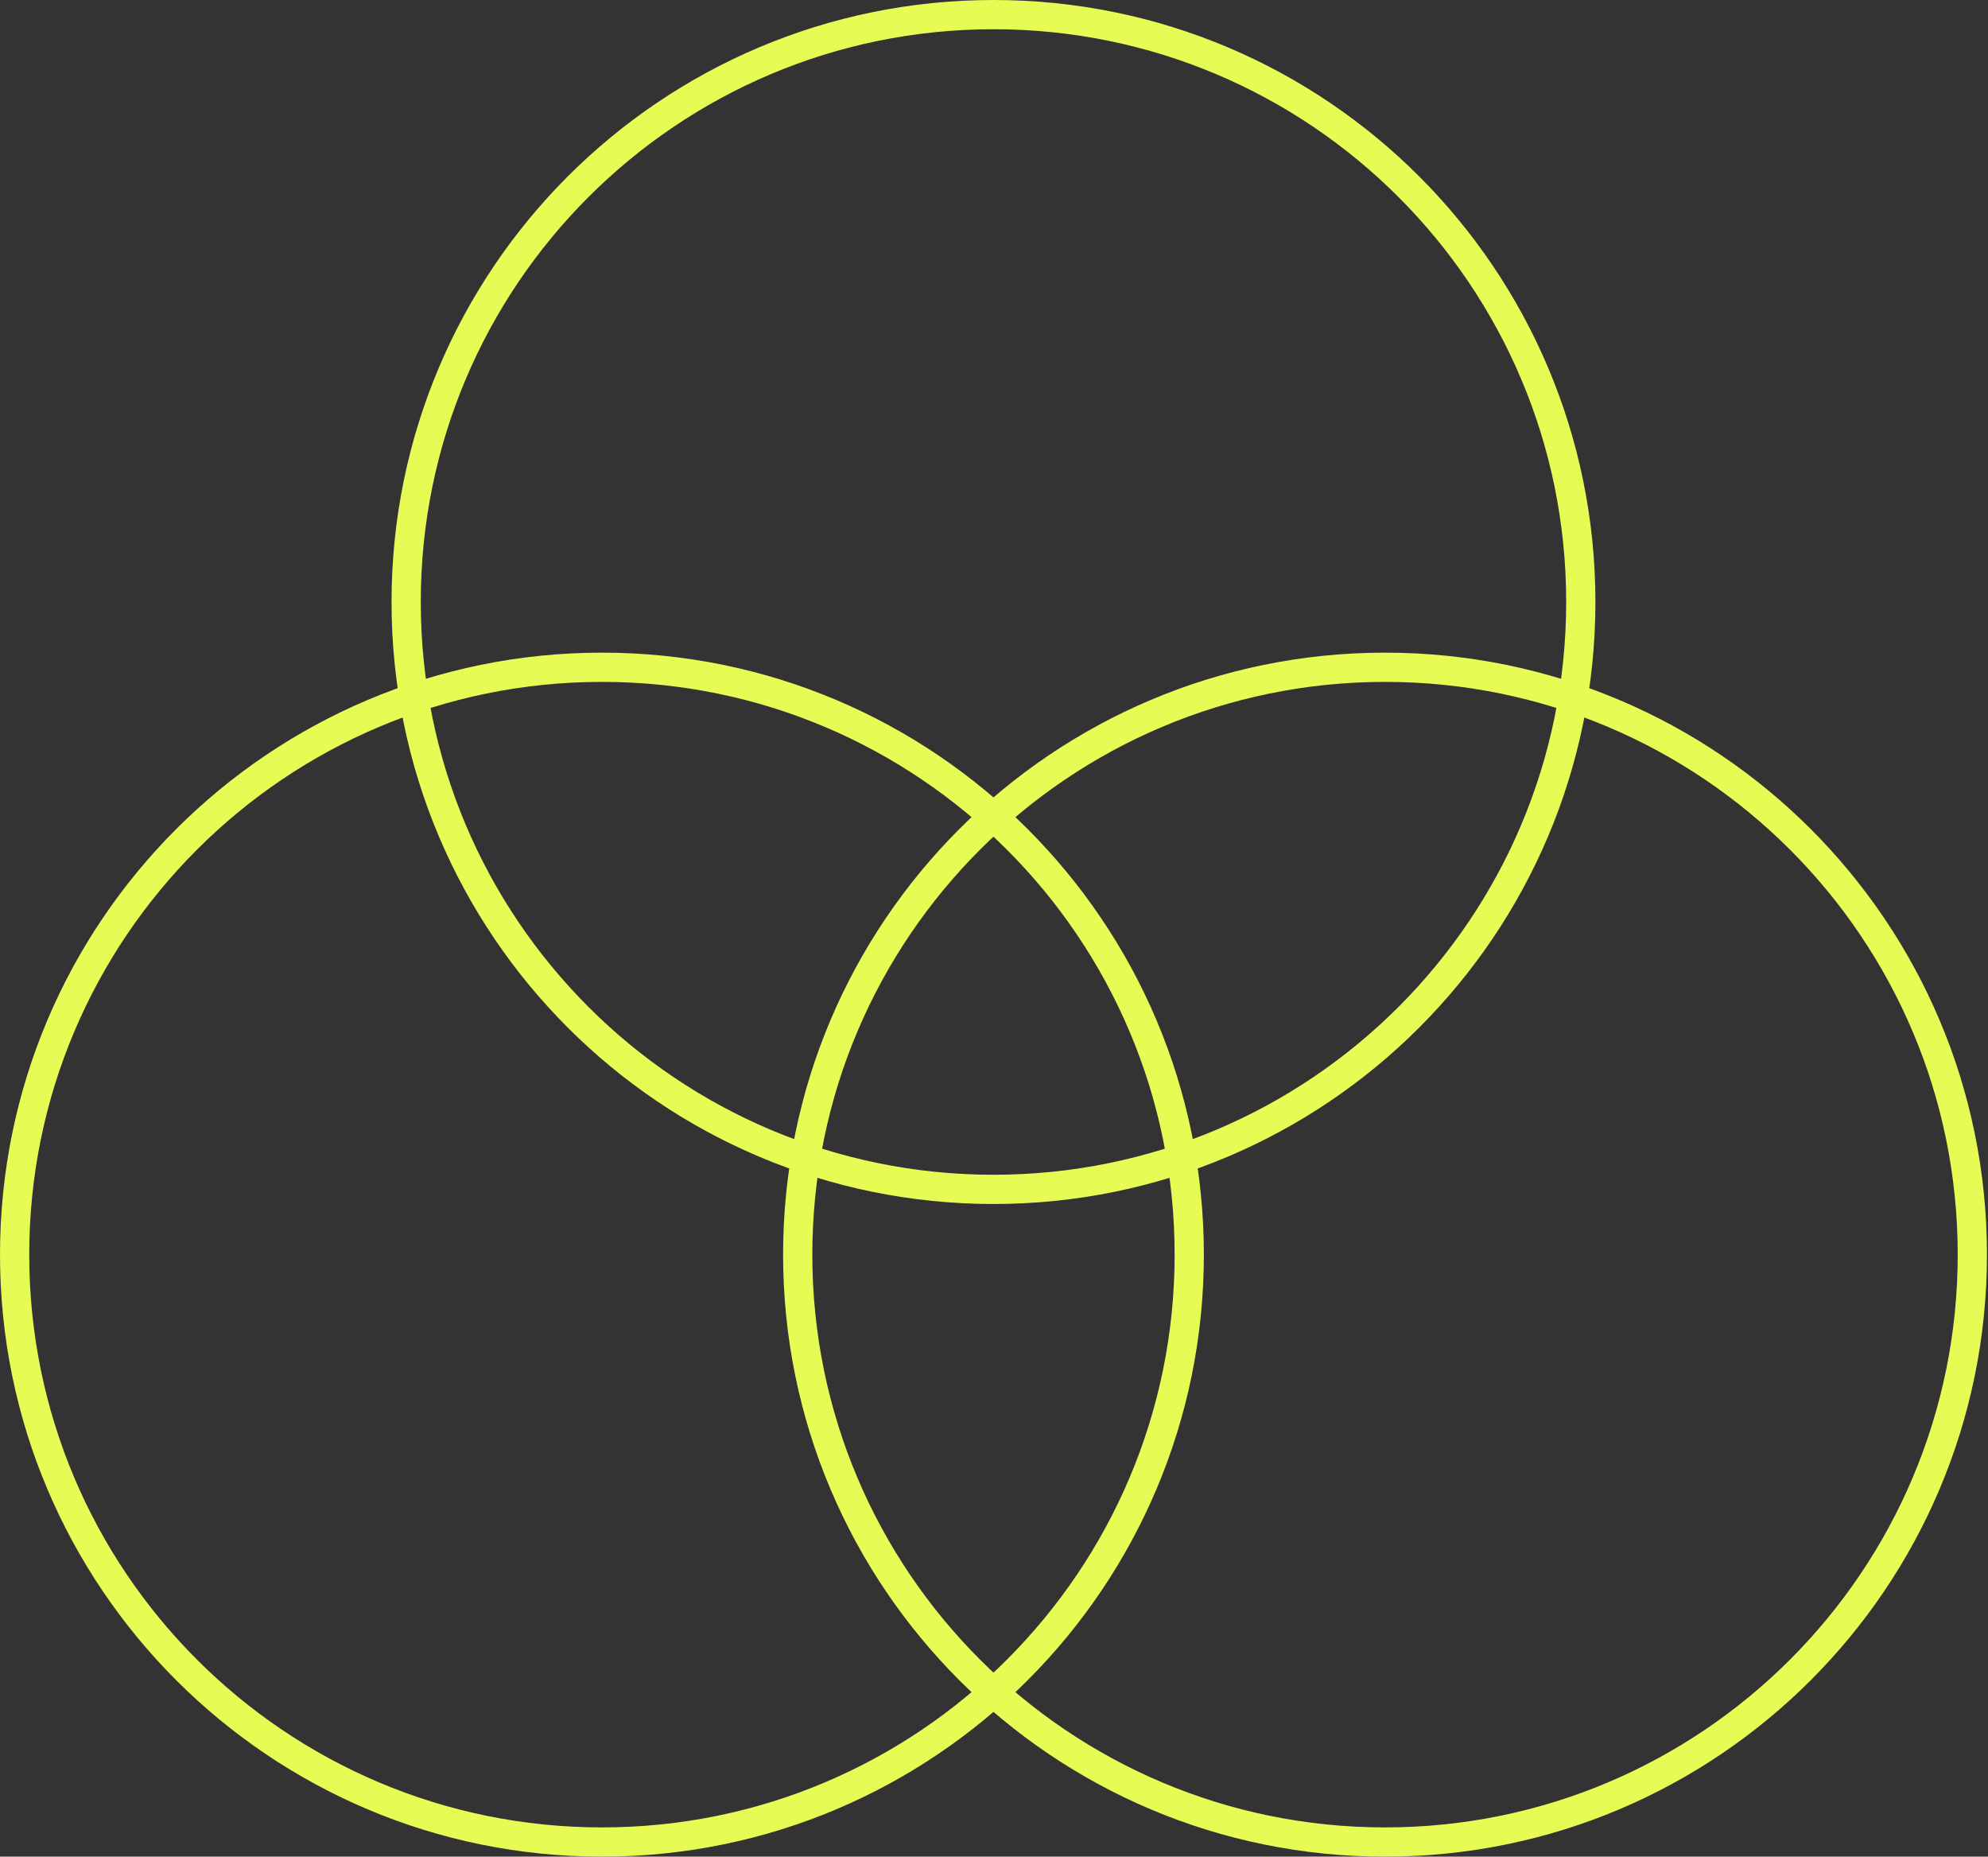
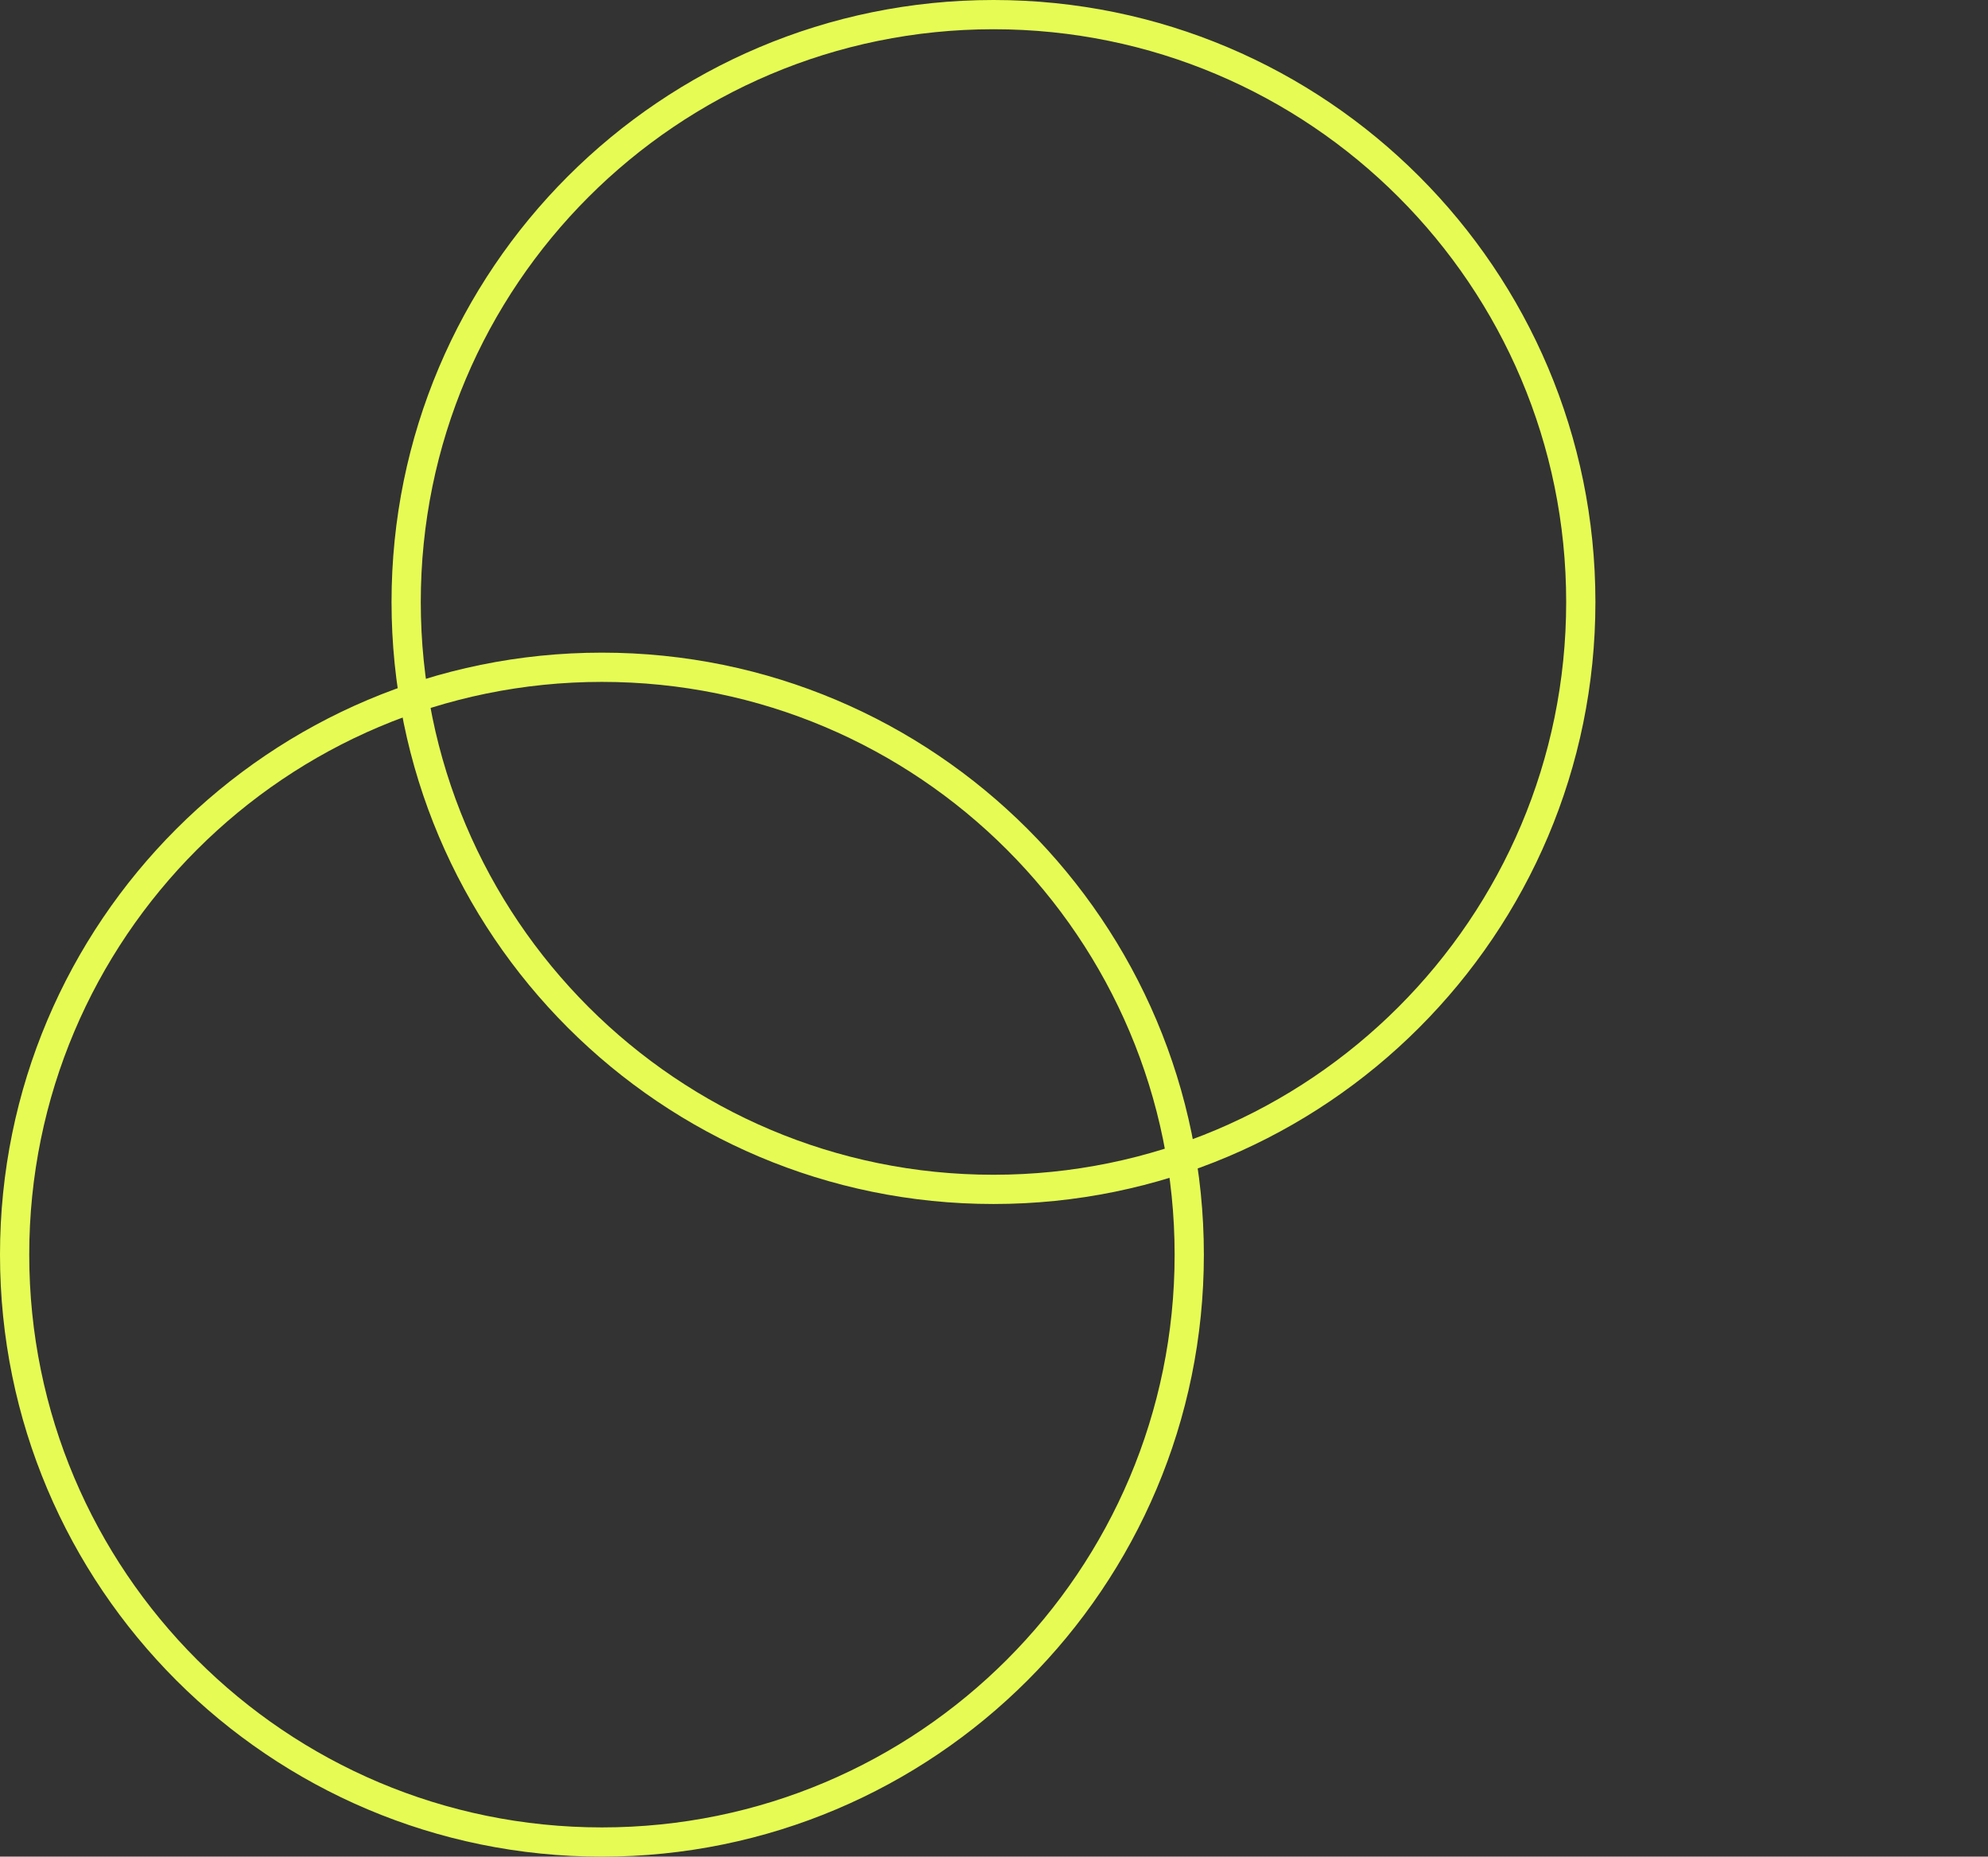
<svg xmlns="http://www.w3.org/2000/svg" width="272" height="254" viewBox="0 0 272 254" fill="none">
  <rect x="0" y="0" width="272" height="254" fill="#333333" stroke="none" />
  <path d="M135.929 162.714C180.309 162.714 216.286 126.737 216.286 82.357C216.286 37.977 180.309 2 135.929 2C91.549 2 55.571 37.977 55.571 82.357C55.571 126.737 91.549 162.714 135.929 162.714Z" stroke="#E6FC54" stroke-width="4" stroke-miterlimit="10" stroke-linecap="square" />
  <path d="M82.357 252C126.737 252 162.714 216.023 162.714 171.643C162.714 127.263 126.737 91.286 82.357 91.286C37.977 91.286 2 127.263 2 171.643C2 216.023 37.977 252 82.357 252Z" stroke="#E6FC54" stroke-width="4" stroke-miterlimit="10" stroke-linecap="square" />
-   <path d="M189.5 252C233.88 252 269.857 216.023 269.857 171.643C269.857 127.263 233.88 91.286 189.5 91.286C145.12 91.286 109.143 127.263 109.143 171.643C109.143 216.023 145.12 252 189.5 252Z" stroke="#E6FC54" stroke-width="4" stroke-miterlimit="10" stroke-linecap="square" />
</svg>